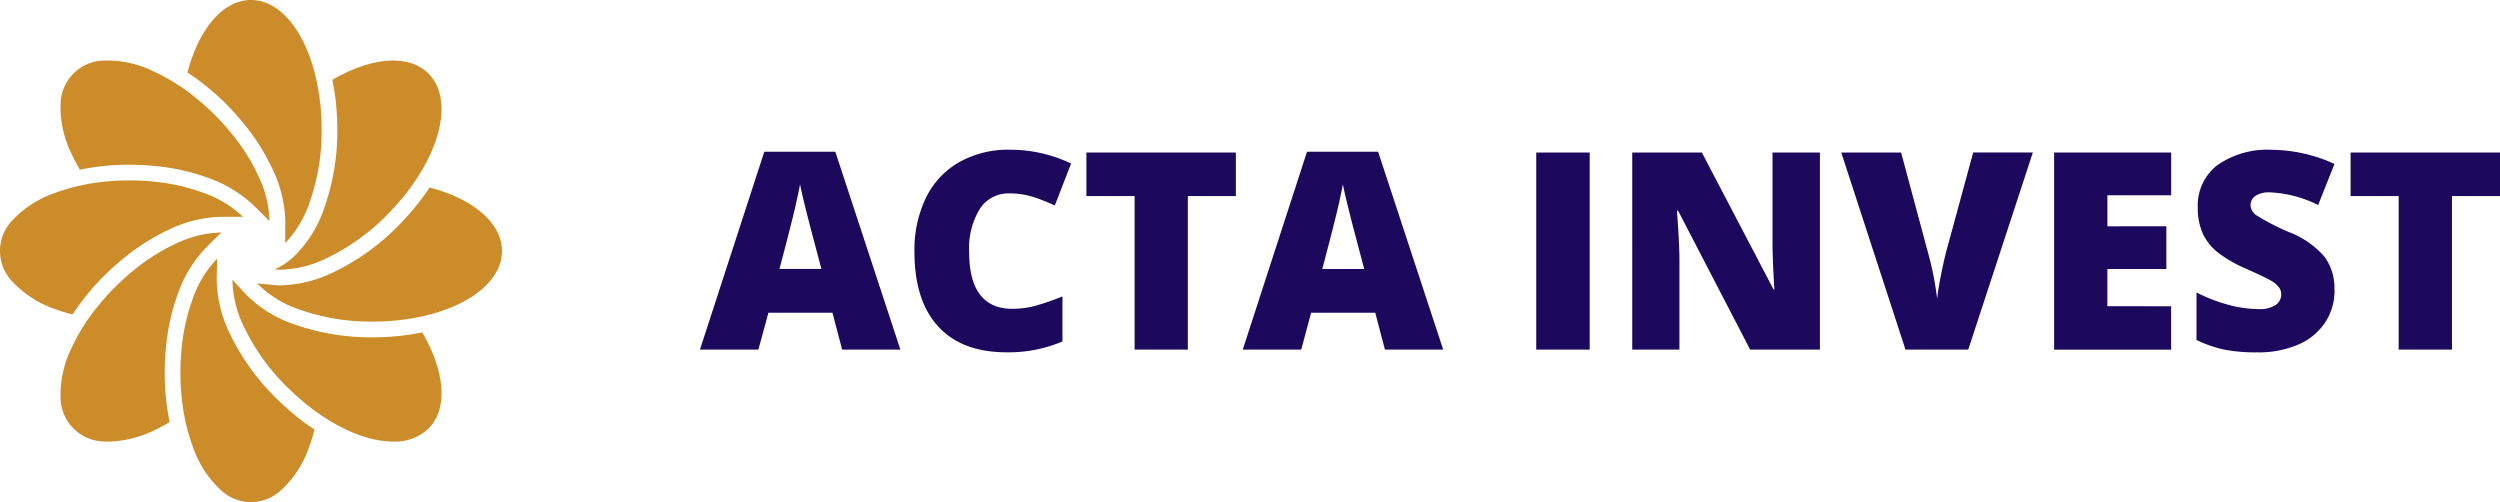
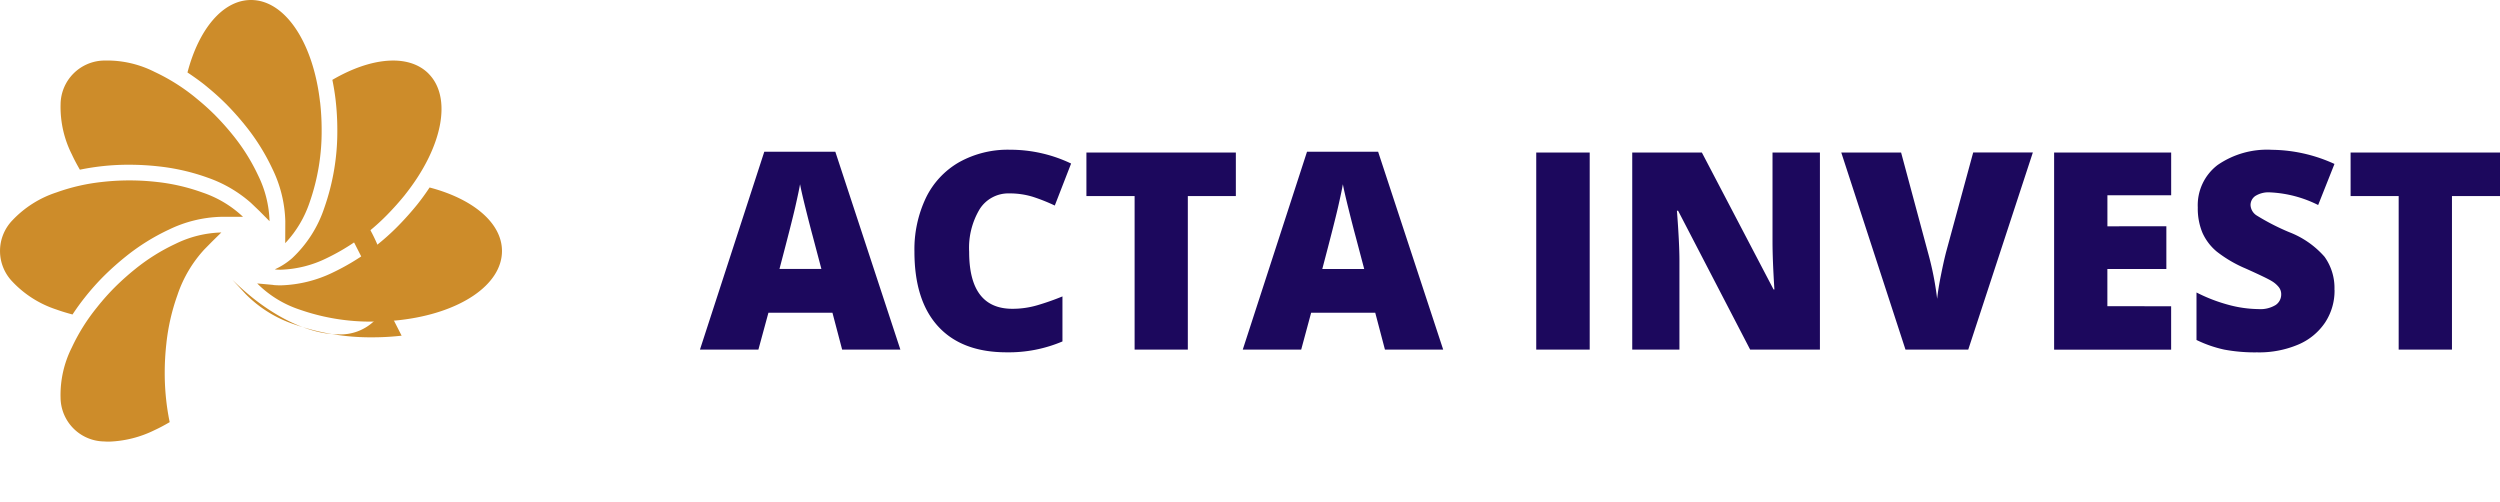
<svg xmlns="http://www.w3.org/2000/svg" id="Group_20" data-name="Group 20" width="265.226" height="53.26" viewBox="0 0 265.226 53.26">
  <defs>
    <clipPath id="clip-path">
      <rect id="Rectangle_62" data-name="Rectangle 62" width="265.226" height="53.26" fill="none" />
    </clipPath>
  </defs>
  <g id="Group_19" data-name="Group 19" clip-path="url(#clip-path)">
    <path id="Path_479" data-name="Path 479" d="M93.578,18.4c-2.092-2.092-6.055-1.758-10.2.667.143.7.266,1.428.351,2.185a27.811,27.811,0,0,1,.175,3.078,24.434,24.434,0,0,1-1.386,8.335,12.839,12.839,0,0,1-3.408,5.323,7.4,7.4,0,0,1-1.841,1.183c.049,0,.093.017.143.021.162.012.33.017.5.017a11.852,11.852,0,0,0,4.86-1.223,22.759,22.759,0,0,0,6.4-4.581q1.011-1.028,1.919-2.15l0-.006c4-5.03,5.019-10.314,2.482-12.85" transform="translate(-48.118 -10.595)" fill="#cd8c2a" />
    <path id="Path_480" data-name="Path 480" d="M45.576,51.488q-.608.925-1.3,1.794-.965,1.193-2.041,2.288a24.444,24.444,0,0,1-6.89,4.924,13.542,13.542,0,0,1-5.557,1.377q-.313,0-.614-.021l-.09-.006-.165-.026-1.634-.15a11.432,11.432,0,0,0,4.481,2.768,22.785,22.785,0,0,0,7.759,1.282,26.318,26.318,0,0,0,2.891-.163c6.383-.727,10.84-3.74,10.84-7.327,0-2.959-3.038-5.524-7.684-6.74M7.693,64.964c.4-.607.829-1.208,1.3-1.8a26.3,26.3,0,0,1,2.036-2.291,29.706,29.706,0,0,1,2.3-2.049,22.487,22.487,0,0,1,4.586-2.865A13.463,13.463,0,0,1,23.443,54.6h2.339a11.718,11.718,0,0,0-4.291-2.574A20.817,20.817,0,0,0,16.619,50.9a25.743,25.743,0,0,0-5.768,0,20.868,20.868,0,0,0-4.879,1.119,11.182,11.182,0,0,0-4.644,2.94,4.683,4.683,0,0,0,0,6.531,11.173,11.173,0,0,0,4.646,2.942c.552.2,1.13.374,1.721.53" transform="translate(0 -31.598)" fill="#cd8c2a" />
    <path id="Path_481" data-name="Path 481" d="M28.223,83.3a26,26,0,0,1-.173-3.065,27.959,27.959,0,0,1,.173-3.072A22.167,22.167,0,0,1,29.4,72.009l.023-.071a13.442,13.442,0,0,1,2.829-4.765l.811-.824.992-.976a11.708,11.708,0,0,0-4.878,1.213,20.811,20.811,0,0,0-4.242,2.653,27.984,27.984,0,0,0-2.158,1.925,24.671,24.671,0,0,0-1.916,2.156,20.473,20.473,0,0,0-2.66,4.241A11.169,11.169,0,0,0,17,82.918a4.69,4.69,0,0,0,4.62,4.626c.172.013.346.019.525.019a11.8,11.8,0,0,0,4.837-1.225c.534-.246,1.065-.533,1.594-.843q-.225-1.087-.353-2.191" transform="translate(-10.574 -40.71)" fill="#cd8c2a" />
-     <path id="Path_482" data-name="Path 482" d="M63.17,89.587q-1.193-.964-2.288-2.041a24.416,24.416,0,0,1-4.924-6.89,13.376,13.376,0,0,1-1.37-5.7l.034-2.2a11.542,11.542,0,0,0-2.6,4.317l-.035.106a20.5,20.5,0,0,0-1.09,4.77,26.4,26.4,0,0,0-.162,2.889,24.227,24.227,0,0,0,.163,2.88A20.859,20.859,0,0,0,52.018,92.6a11.177,11.177,0,0,0,2.94,4.644,4.683,4.683,0,0,0,6.532,0A11.164,11.164,0,0,0,64.432,92.6c.2-.553.375-1.131.53-1.721q-.924-.6-1.792-1.289" transform="translate(-31.595 -45.308)" fill="#cd8c2a" />
-     <path id="Path_483" data-name="Path 483" d="M83.309,84.6a27.917,27.917,0,0,1-3.079.174,24.474,24.474,0,0,1-8.335-1.385,13.105,13.105,0,0,1-5.129-3.2l-.834-.9-.241-.26-.332-.36a11.691,11.691,0,0,0,1.217,4.975,22.726,22.726,0,0,0,4.581,6.4q1.03,1.014,2.156,1.923c3.181,2.53,6.464,3.867,9.088,3.867a5.15,5.15,0,0,0,3.761-1.384c2.092-2.092,1.758-6.055-.667-10.2-.7.142-1.429.265-2.186.351" transform="translate(-40.701 -48.987)" fill="#cd8c2a" />
+     <path id="Path_483" data-name="Path 483" d="M83.309,84.6a27.917,27.917,0,0,1-3.079.174,24.474,24.474,0,0,1-8.335-1.385,13.105,13.105,0,0,1-5.129-3.2l-.834-.9-.241-.26-.332-.36q1.03,1.014,2.156,1.923c3.181,2.53,6.464,3.867,9.088,3.867a5.15,5.15,0,0,0,3.761-1.384c2.092-2.092,1.758-6.055-.667-10.2-.7.142-1.429.265-2.186.351" transform="translate(-40.701 -48.987)" fill="#cd8c2a" />
    <path id="Path_484" data-name="Path 484" d="M66.787,10.841C66.061,4.458,63.048,0,59.462,0c-2.96,0-5.525,3.04-6.741,7.688.6.4,1.2.823,1.8,1.294l.339.28a26.329,26.329,0,0,1,1.96,1.771,29.481,29.481,0,0,1,2.049,2.3,22.5,22.5,0,0,1,2.865,4.586A13.43,13.43,0,0,1,63.1,23.476l-.01,2.323a11.761,11.761,0,0,0,2.583-4.308,22.772,22.772,0,0,0,1.283-7.76,26.187,26.187,0,0,0-.164-2.89" transform="translate(-32.832)" fill="#cd8c2a" />
    <path id="Path_485" data-name="Path 485" d="M19.054,28.58a25.445,25.445,0,0,1,5.208-.526,28.371,28.371,0,0,1,3.12.172,22.479,22.479,0,0,1,5.263,1.211A13.755,13.755,0,0,1,37.2,32.1l.853.815,1.122,1.128a11.731,11.731,0,0,0-1.213-4.86,20.8,20.8,0,0,0-2.653-4.241,27.916,27.916,0,0,0-1.925-2.158,24.563,24.563,0,0,0-1.845-1.666l-.314-.26a20.829,20.829,0,0,0-4.238-2.65A11.164,11.164,0,0,0,21.633,17a4.689,4.689,0,0,0-4.626,4.62,11.151,11.151,0,0,0,1.206,5.361c.244.534.533,1.065.841,1.6" transform="translate(-10.579 -10.577)" fill="#cd8c2a" />
    <path id="Path_486" data-name="Path 486" d="M218.092,63.312h-6.178l-1.03-3.914h-6.791l-1.065,3.914h-6.2l6.826-20.993h7.536Zm-12.827-8.557h4.447l-.905-3.426q-.311-1.145-.764-2.965t-.595-2.6q-.124.728-.506,2.405t-1.678,6.587m24.393-8.016h0a3.6,3.6,0,0,0-3.142,1.651,7.985,7.985,0,0,0-1.127,4.554q0,6.036,4.589,6.036a9.332,9.332,0,0,0,2.69-.39,27.224,27.224,0,0,0,2.619-.923v4.776a14.54,14.54,0,0,1-5.921,1.154q-4.74,0-7.261-2.743t-2.521-7.936A12.721,12.721,0,0,1,220.8,47.21a8.755,8.755,0,0,1,3.524-3.781,10.6,10.6,0,0,1,5.4-1.323,14.949,14.949,0,0,1,6.48,1.465l-1.731,4.456a19.246,19.246,0,0,0-2.317-.923,8.31,8.31,0,0,0-2.494-.364m18.925.284V63.312h-5.646V47.024h-5.113V42.4h15.854v4.625Zm27.092,16.289H269.5l-1.03-3.914h-6.8l-1.056,3.914h-6.2l6.817-20.993h7.545Zm-12.827-8.557h4.447l-.905-3.426q-.311-1.145-.763-2.965t-.595-2.6q-.124.728-.506,2.405t-1.678,6.587m28.37,8.557h-5.672V42.4h5.672ZM315.646,42.4V63.312h-7.4L300.6,48.577h-.124q.267,3.48.266,5.308v9.427h-5.007V42.4h7.386l7.607,14.531h.089q-.2-3.16-.2-5.078V42.4ZM329.006,53.06l2.9-10.661h6.329l-6.853,20.913h-6.658L317.91,42.4h6.347L327.106,53a32.614,32.614,0,0,1,.977,4.927q.1-1,.4-2.5t.524-2.361m23.9,5.646v4.607H340.492V42.4H352.91v4.536h-6.764v3.293H352.4v4.527h-6.258v3.95Zm17.336-1.74h0a6.134,6.134,0,0,1-.994,3.453,6.442,6.442,0,0,1-2.84,2.344,10.615,10.615,0,0,1-4.368.834,17.71,17.71,0,0,1-3.506-.293,13.007,13.007,0,0,1-2.938-1.021V57.25a17.236,17.236,0,0,0,3.355,1.3,12.633,12.633,0,0,0,3.2.462,3.122,3.122,0,0,0,1.846-.435,1.344,1.344,0,0,0,.586-1.127,1.21,1.21,0,0,0-.24-.746,2.782,2.782,0,0,0-.755-.657q-.524-.328-2.778-1.34a13.39,13.39,0,0,1-3.071-1.8,5.542,5.542,0,0,1-1.518-2.006,6.694,6.694,0,0,1-.488-2.672,5.352,5.352,0,0,1,2.1-4.5,9.235,9.235,0,0,1,5.77-1.615,16.277,16.277,0,0,1,6.631,1.5l-1.731,4.358a12.61,12.61,0,0,0-5.068-1.34,2.644,2.644,0,0,0-1.6.382,1.173,1.173,0,0,0-.506.959,1.386,1.386,0,0,0,.639,1.1,24.3,24.3,0,0,0,3.453,1.775,9.525,9.525,0,0,1,3.755,2.609,5.654,5.654,0,0,1,1.056,3.515M382.7,47.024V63.312h-5.654V47.024h-5.1V42.4H387.8v4.625Z" transform="translate(-122.57 -26.221)" fill="#1c085d" />
  </g>
</svg>